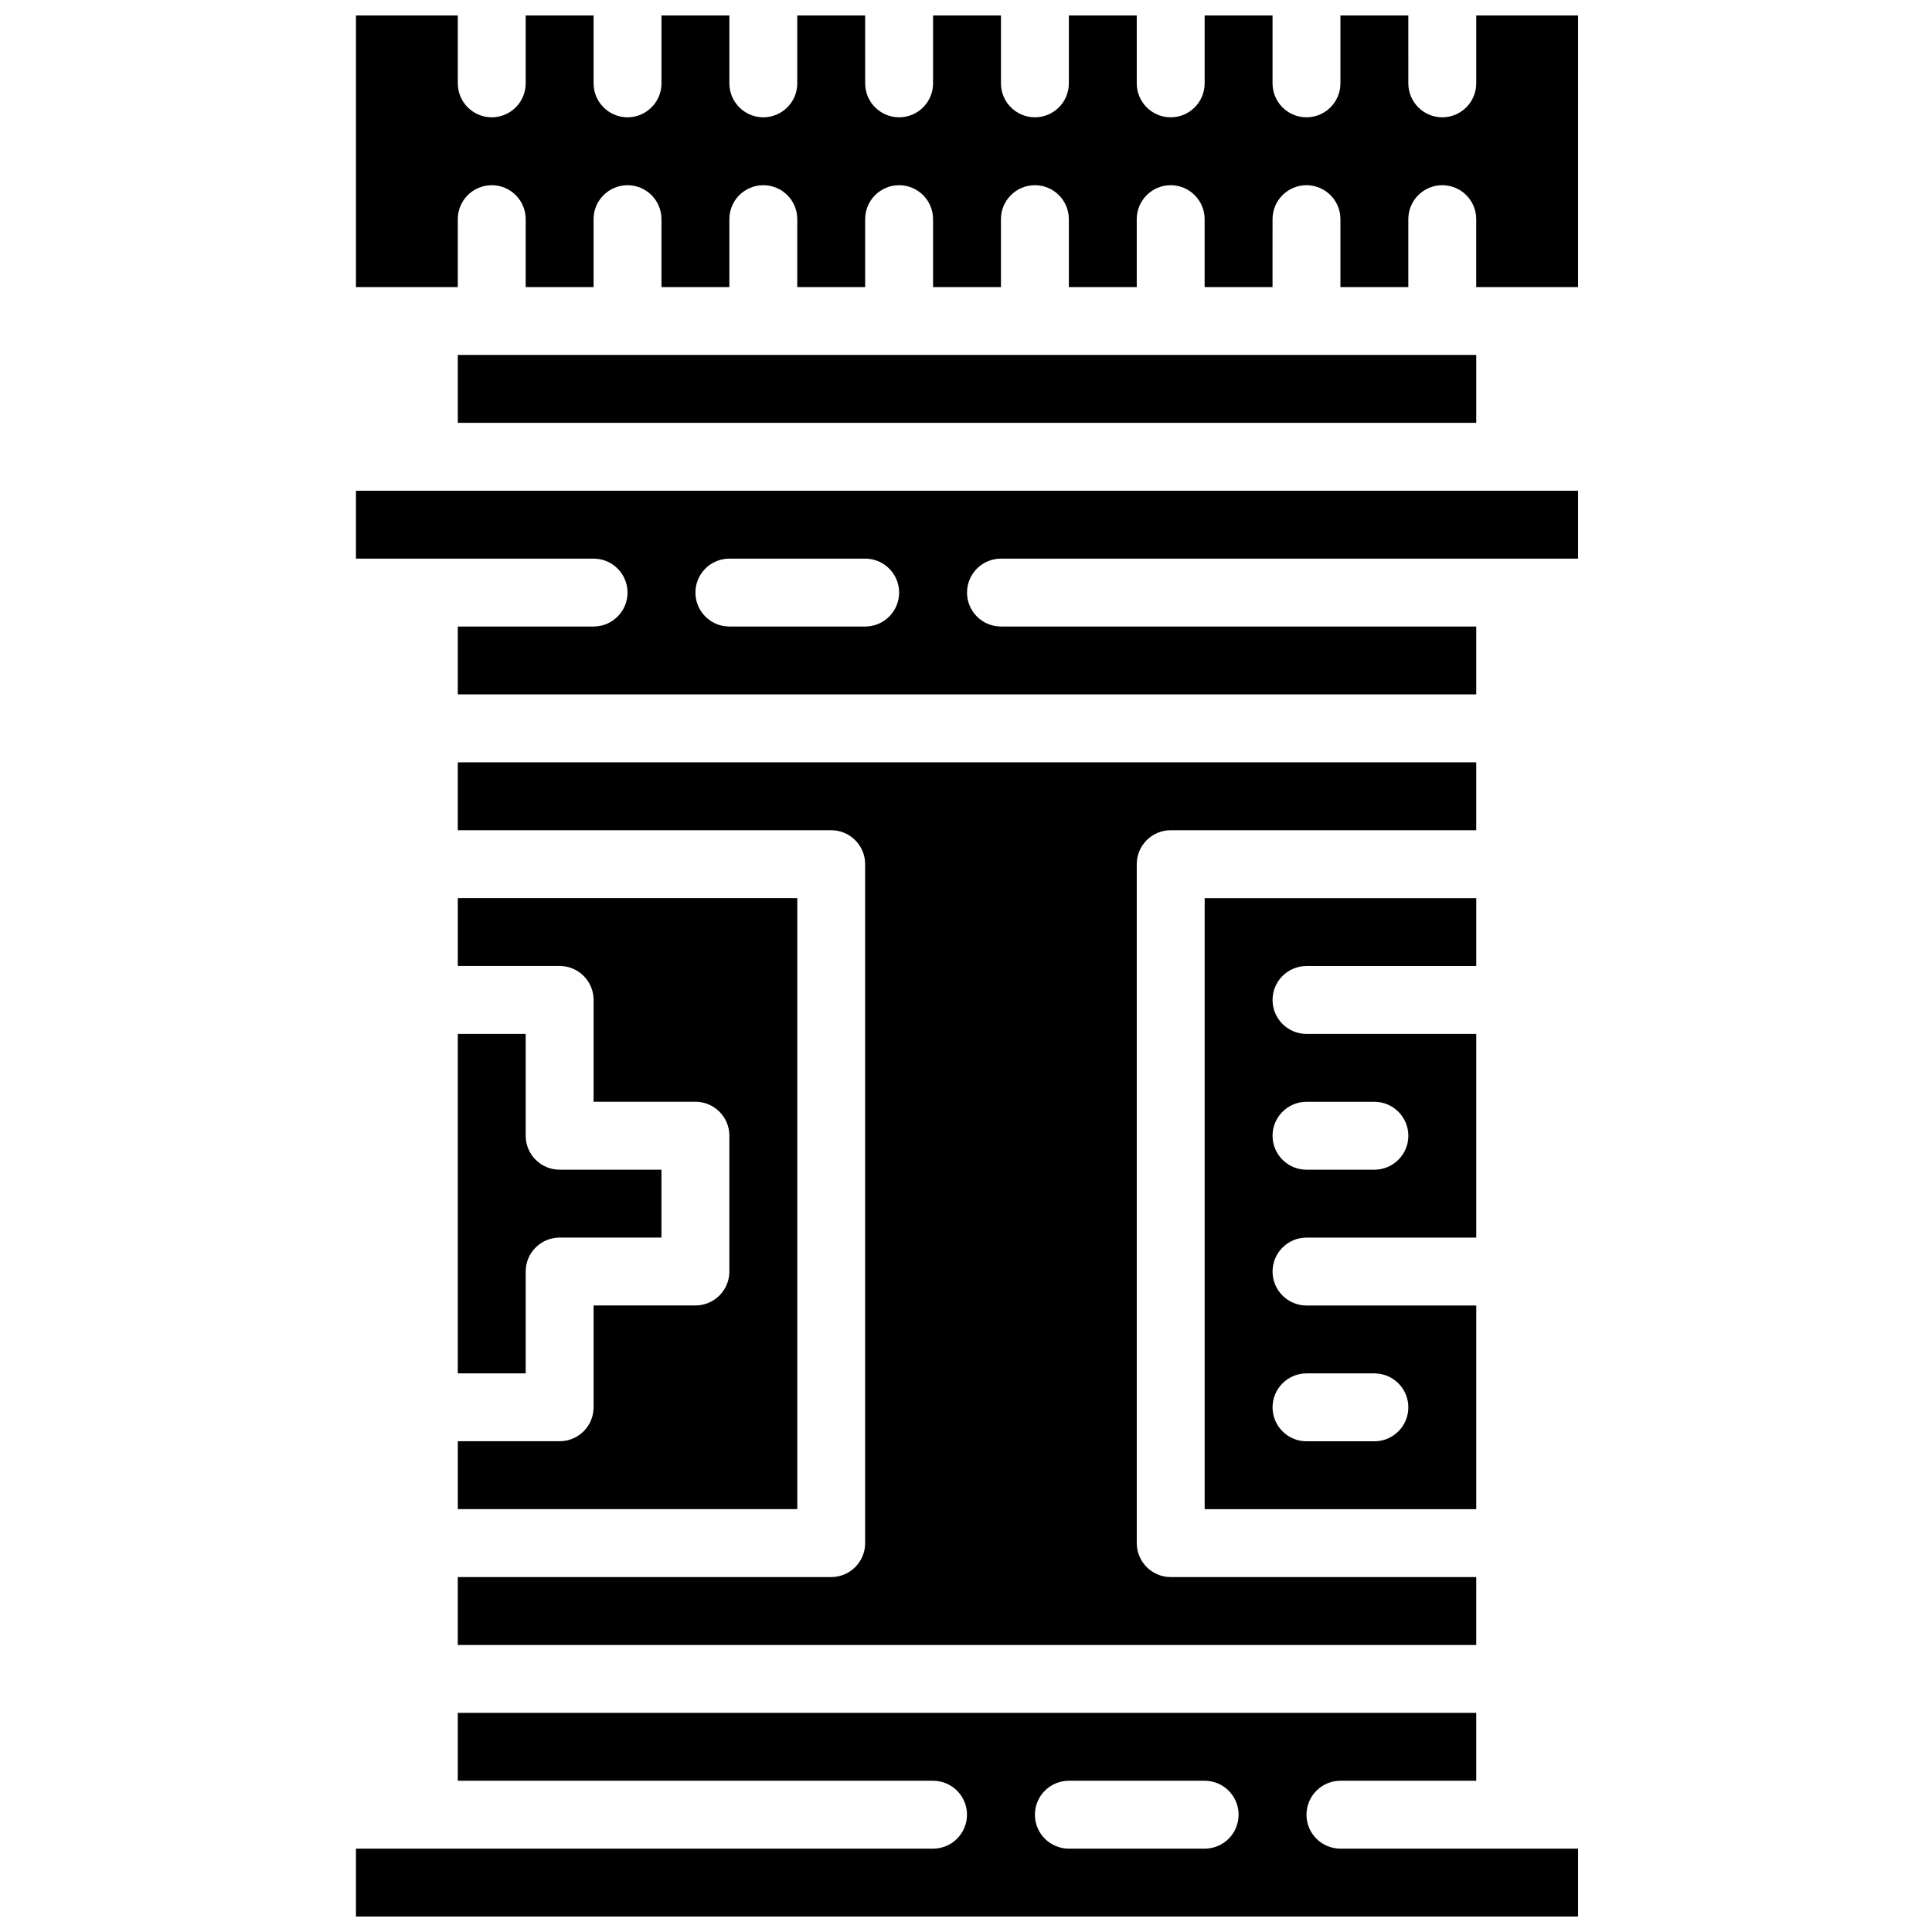
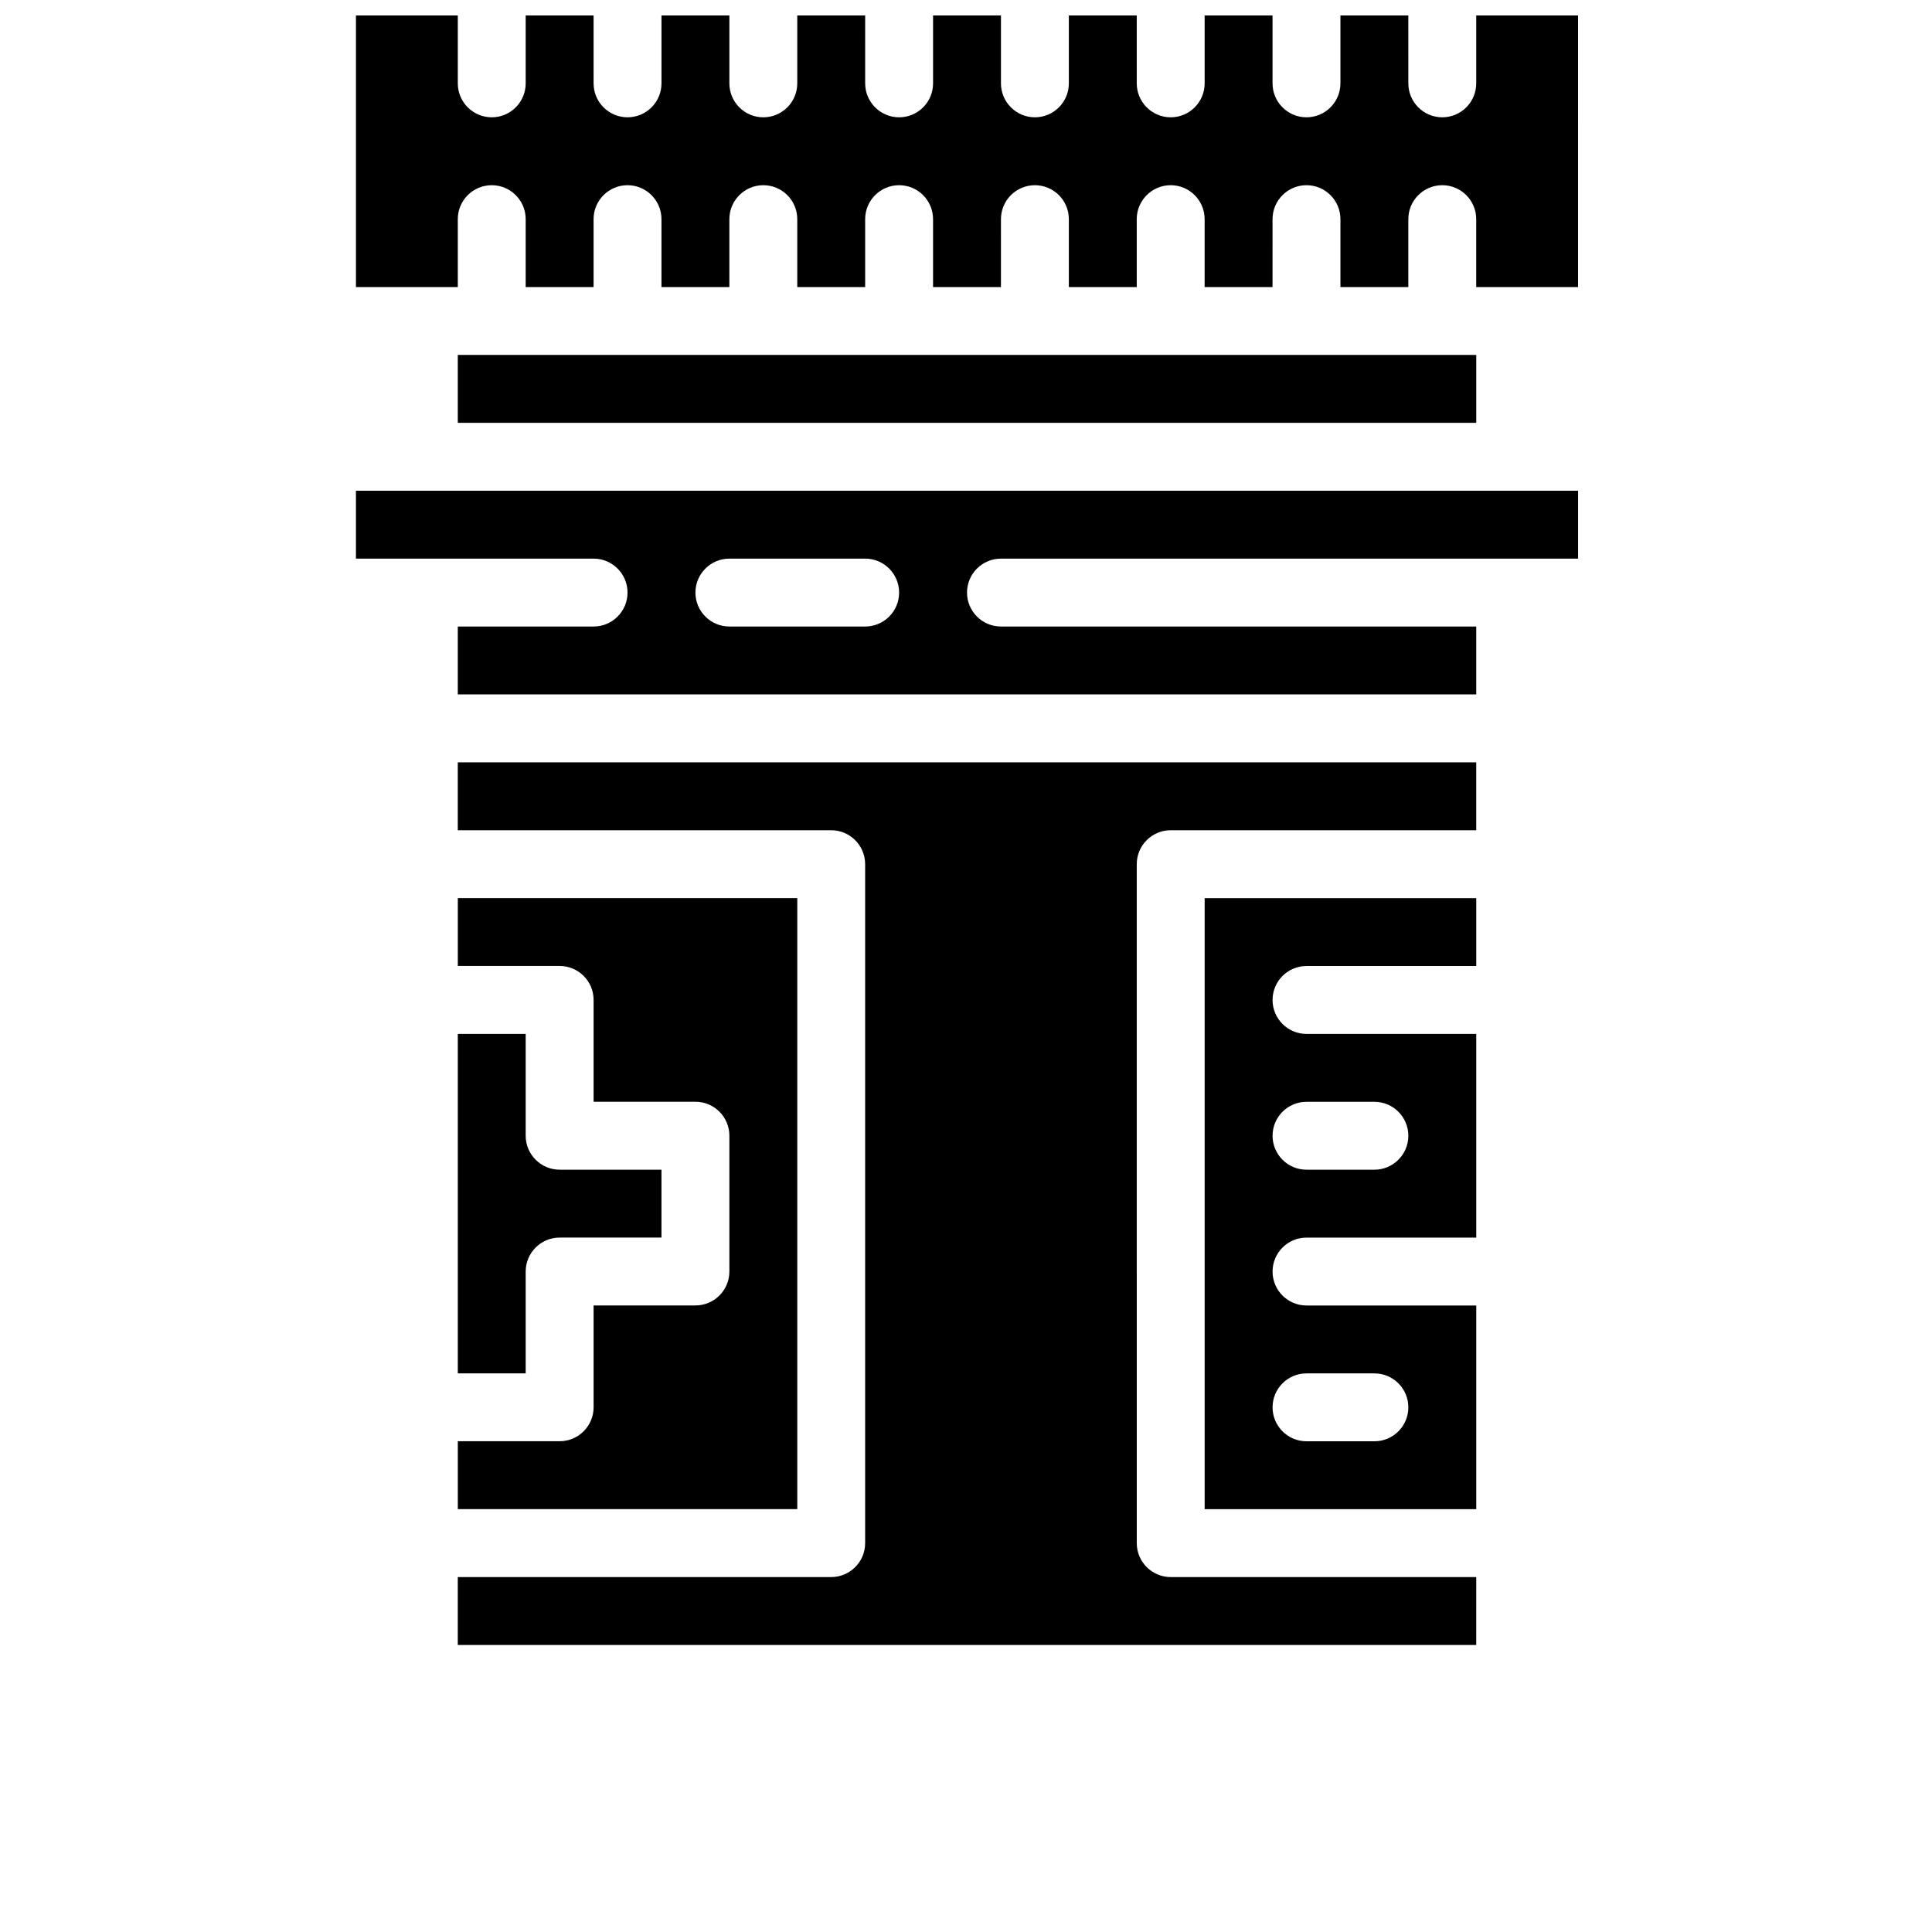
<svg xmlns="http://www.w3.org/2000/svg" width="800px" height="800px" version="1.1" viewBox="144 144 512 512">
  <defs>
    <clipPath id="b">
      <path d="m238 597h325v54.902h-325z" />
    </clipPath>
    <clipPath id="a">
      <path d="m238 148.09h325v72.906h-325z" />
    </clipPath>
  </defs>
  <path d="m265.32 417.99v89.965h17.992v-26.988c0-4.965 4.031-8.996 8.996-8.996h26.988v-17.992h-26.988c-4.965 0-8.996-4.031-8.996-8.996v-26.988z" />
  <path d="m463.25 543.95h71.973v-53.98h-44.984c-4.965 0-8.996-4.031-8.996-8.996s4.031-8.996 8.996-8.996h44.984v-53.98h-44.984c-4.965 0-8.996-4.031-8.996-8.996s4.031-8.996 8.996-8.996h44.984v-17.992h-71.973zm26.988-107.96h17.992c4.965 0 8.996 4.031 8.996 8.996 0 4.965-4.031 8.996-8.996 8.996h-17.992c-4.965 0-8.996-4.031-8.996-8.996 0-4.965 4.031-8.996 8.996-8.996zm0 71.973h17.992c4.965 0 8.996 4.031 8.996 8.996s-4.031 8.996-8.996 8.996h-17.992c-4.965 0-8.996-4.031-8.996-8.996s4.031-8.996 8.996-8.996z" />
  <path d="m355.29 382h-89.965v17.992h26.988c4.965 0 8.996 4.031 8.996 8.996v26.988h26.988c4.965 0 8.996 4.031 8.996 8.996v35.988c0 4.965-4.031 8.996-8.996 8.996h-26.988v26.988c0 4.965-4.031 8.996-8.996 8.996h-26.988v17.992h89.965z" />
  <path d="m265.32 238.06h269.9v17.992h-269.9z" />
  <path d="m562.21 274.05h-323.88v17.992h62.977c4.965 0 8.996 4.031 8.996 8.996s-4.031 8.996-8.996 8.996h-35.988v17.992h269.9v-17.992h-125.95c-4.965 0-8.996-4.031-8.996-8.996s4.031-8.996 8.996-8.996h152.94zm-188.93 35.984h-35.988c-4.965 0-8.996-4.031-8.996-8.996s4.031-8.996 8.996-8.996h35.988c4.965 0 8.996 4.031 8.996 8.996 0 4.969-4.027 8.996-8.996 8.996z" />
  <g clip-path="url(#b)">
-     <path d="m499.23 633.91c-4.965 0-8.996-4.031-8.996-8.996 0-4.965 4.031-8.996 8.996-8.996h35.988v-17.992h-269.9v17.992h125.95c4.965 0 8.996 4.031 8.996 8.996 0 4.965-4.031 8.996-8.996 8.996h-152.94v17.992h323.88v-17.992zm-35.984 0h-35.988c-4.965 0-8.996-4.031-8.996-8.996 0-4.965 4.031-8.996 8.996-8.996h35.988c4.965 0 8.996 4.031 8.996 8.996 0 4.965-4.031 8.996-8.996 8.996z" />
-   </g>
+     </g>
  <g clip-path="url(#a)">
    <path d="m265.32 220.07v-17.992c0-4.965 4.031-8.996 8.996-8.996s8.996 4.031 8.996 8.996v17.992h17.992v-17.992c0-4.965 4.031-8.996 8.996-8.996 4.965 0 8.996 4.031 8.996 8.996v17.992h17.992l0.004-17.992c0-4.965 4.031-8.996 8.996-8.996 4.965 0 8.996 4.031 8.996 8.996v17.992h17.992v-17.992c0-4.965 4.031-8.996 8.996-8.996 4.965 0 8.996 4.031 8.996 8.996v17.992h17.992l0.004-17.992c0-4.965 4.031-8.996 8.996-8.996 4.965 0 8.996 4.031 8.996 8.996v17.992h17.992v-17.992c0-4.965 4.031-8.996 8.996-8.996s8.996 4.031 8.996 8.996v17.992h17.992l0.004-17.992c0-4.965 4.031-8.996 8.996-8.996s8.996 4.031 8.996 8.996v17.992h17.992v-17.992c0-4.965 4.031-8.996 8.996-8.996s8.996 4.031 8.996 8.996v17.992h26.988l0.004-71.973h-26.988v17.992c0 4.965-4.031 8.996-8.996 8.996s-8.996-4.031-8.996-8.996l-0.004-17.992h-17.992v17.992c0 4.965-4.031 8.996-8.996 8.996s-8.996-4.031-8.996-8.996v-17.992h-17.992v17.992c0 4.965-4.031 8.996-8.996 8.996s-8.996-4.031-8.996-8.996l-0.004-17.992h-17.992v17.992c0 4.965-4.031 8.996-8.996 8.996-4.965 0-8.996-4.031-8.996-8.996v-17.992h-17.992v17.992c0 4.965-4.031 8.996-8.996 8.996s-8.996-4.031-8.996-8.996l-0.004-17.992h-17.992v17.992c0 4.965-4.031 8.996-8.996 8.996-4.965 0-8.996-4.031-8.996-8.996v-17.992h-17.992v17.992c0 4.965-4.031 8.996-8.996 8.996-4.965 0-8.996-4.031-8.996-8.996l-0.004-17.992h-17.992v17.992c0 4.965-4.031 8.996-8.996 8.996s-8.996-4.031-8.996-8.996v-17.992h-26.988v71.973z" />
  </g>
  <path d="m535.22 561.94h-80.969c-4.965 0-8.996-4.031-8.996-8.996l-0.004-179.93c0-4.965 4.031-8.996 8.996-8.996h80.969v-17.992h-269.9v17.992h98.961c4.965 0 8.996 4.031 8.996 8.996v179.93c0 4.965-4.031 8.996-8.996 8.996h-98.961v17.992h269.9z" />
</svg>